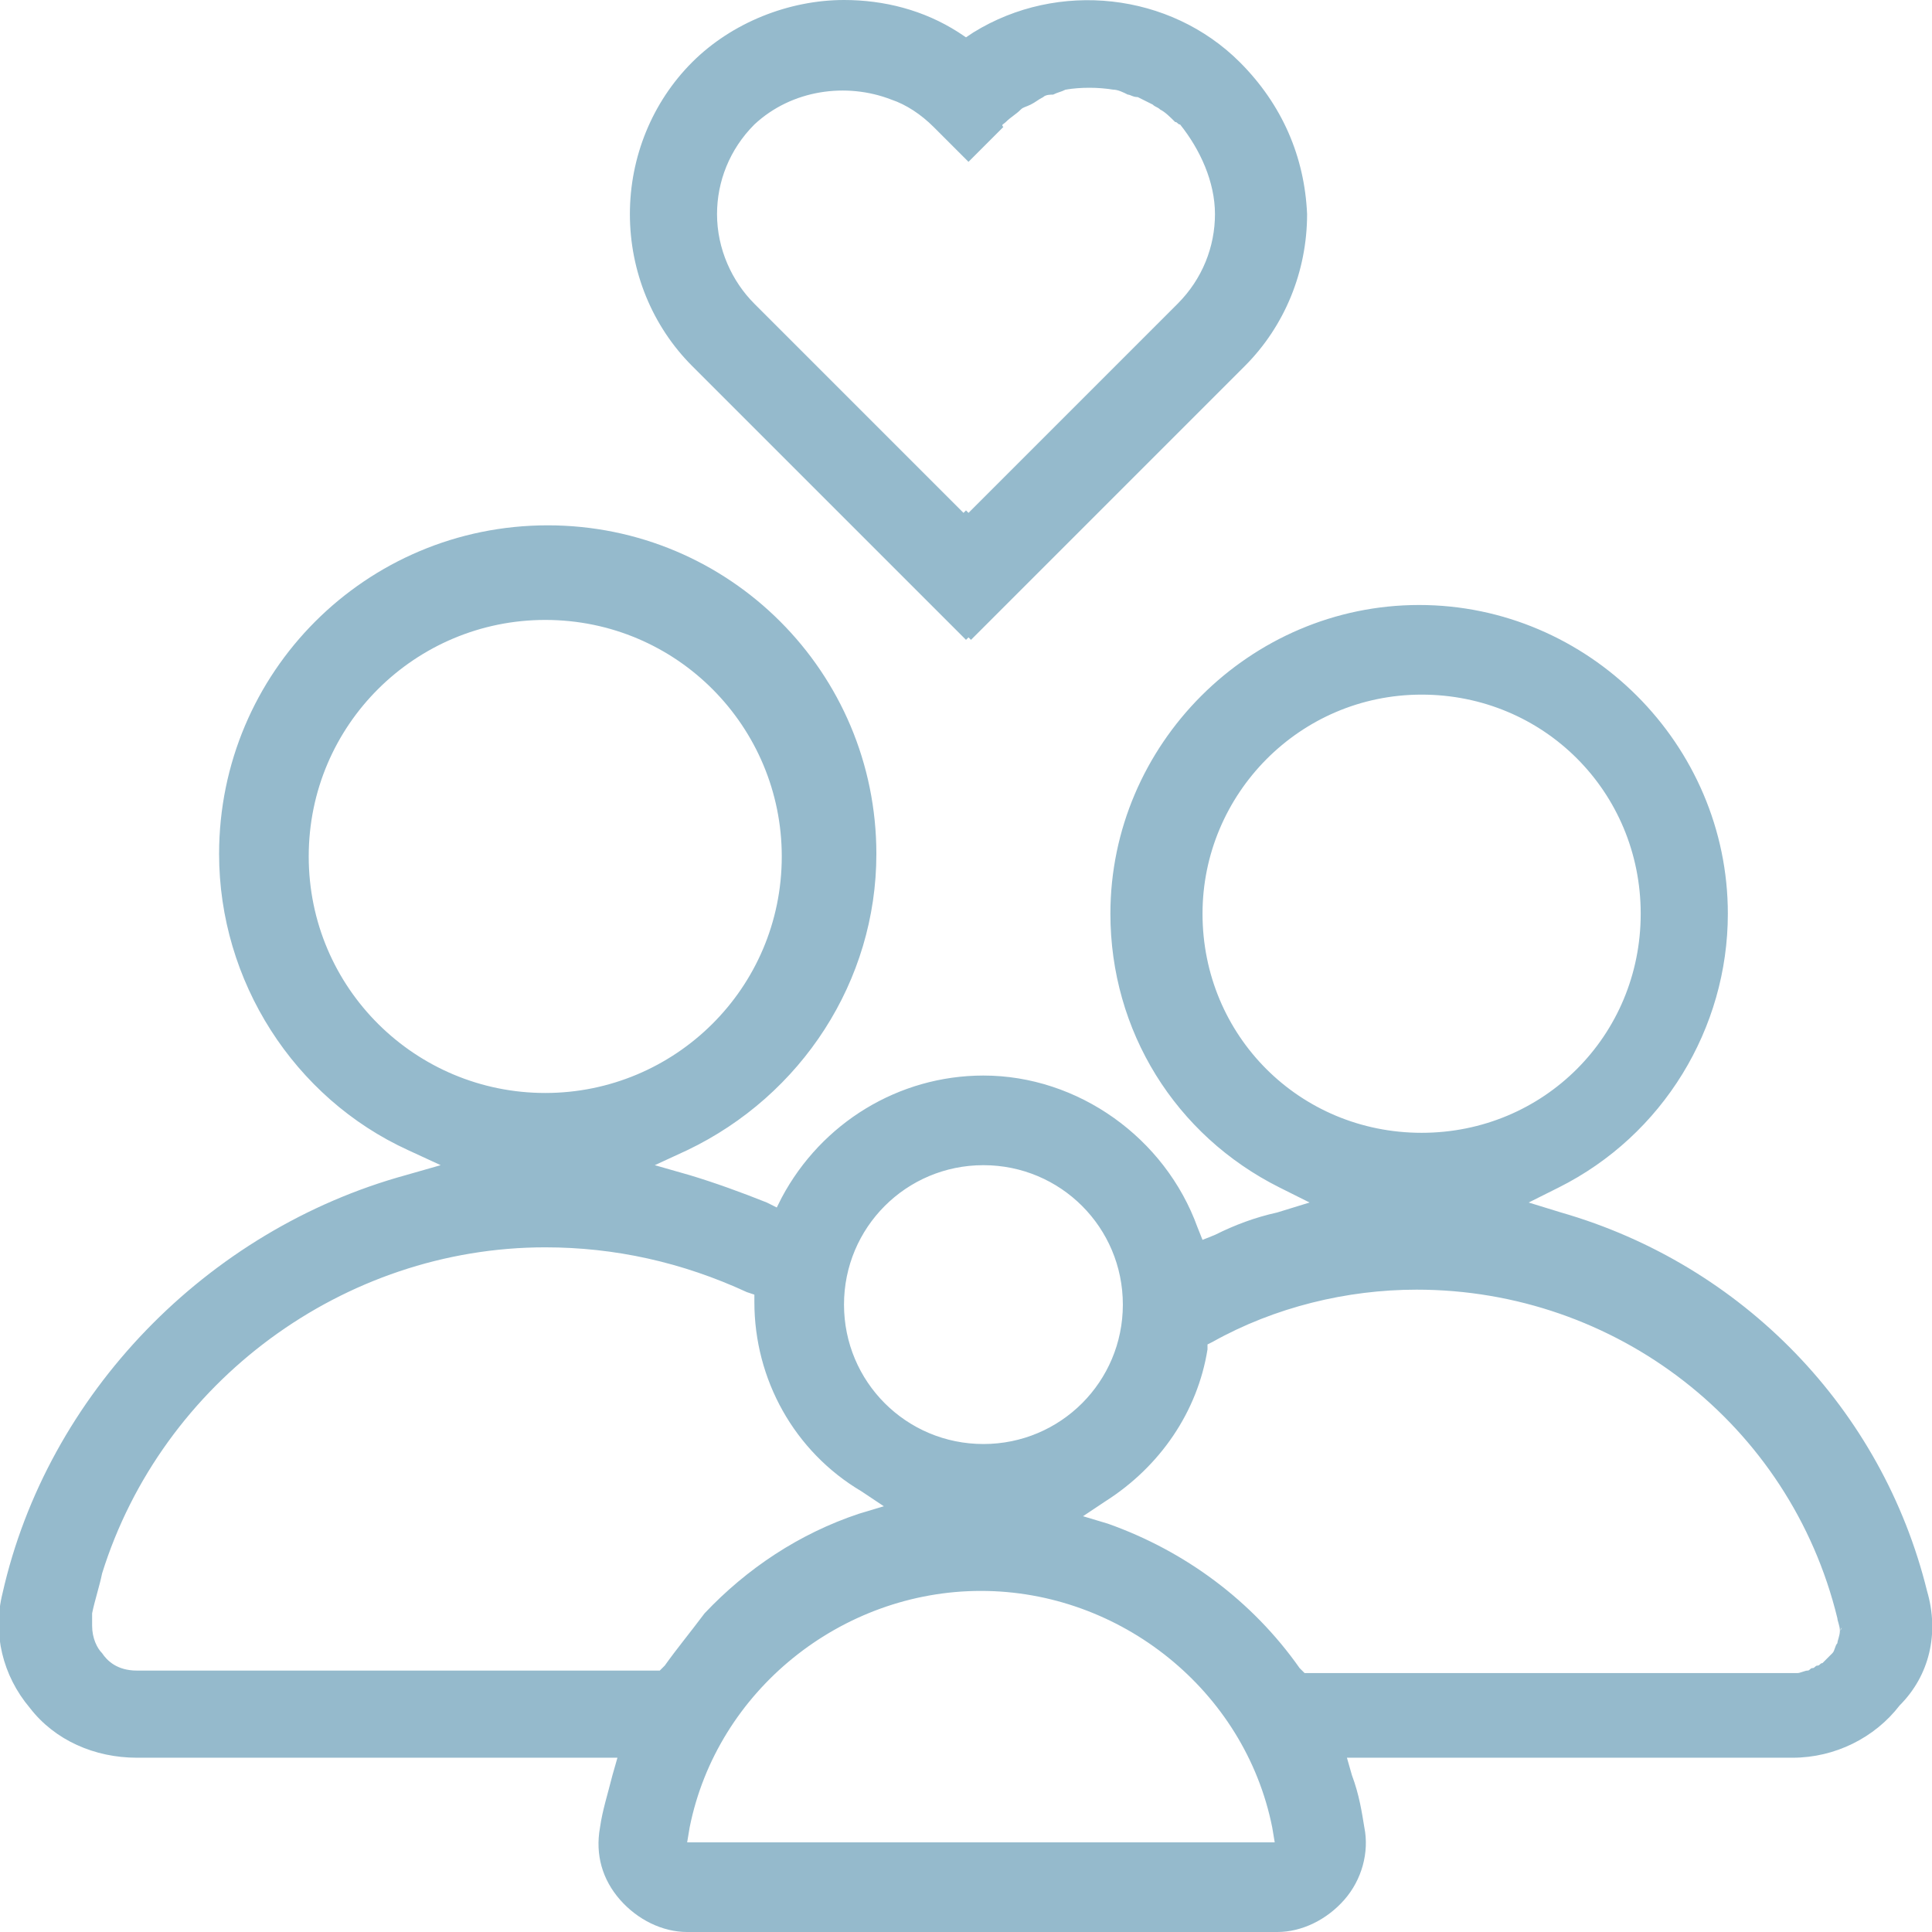
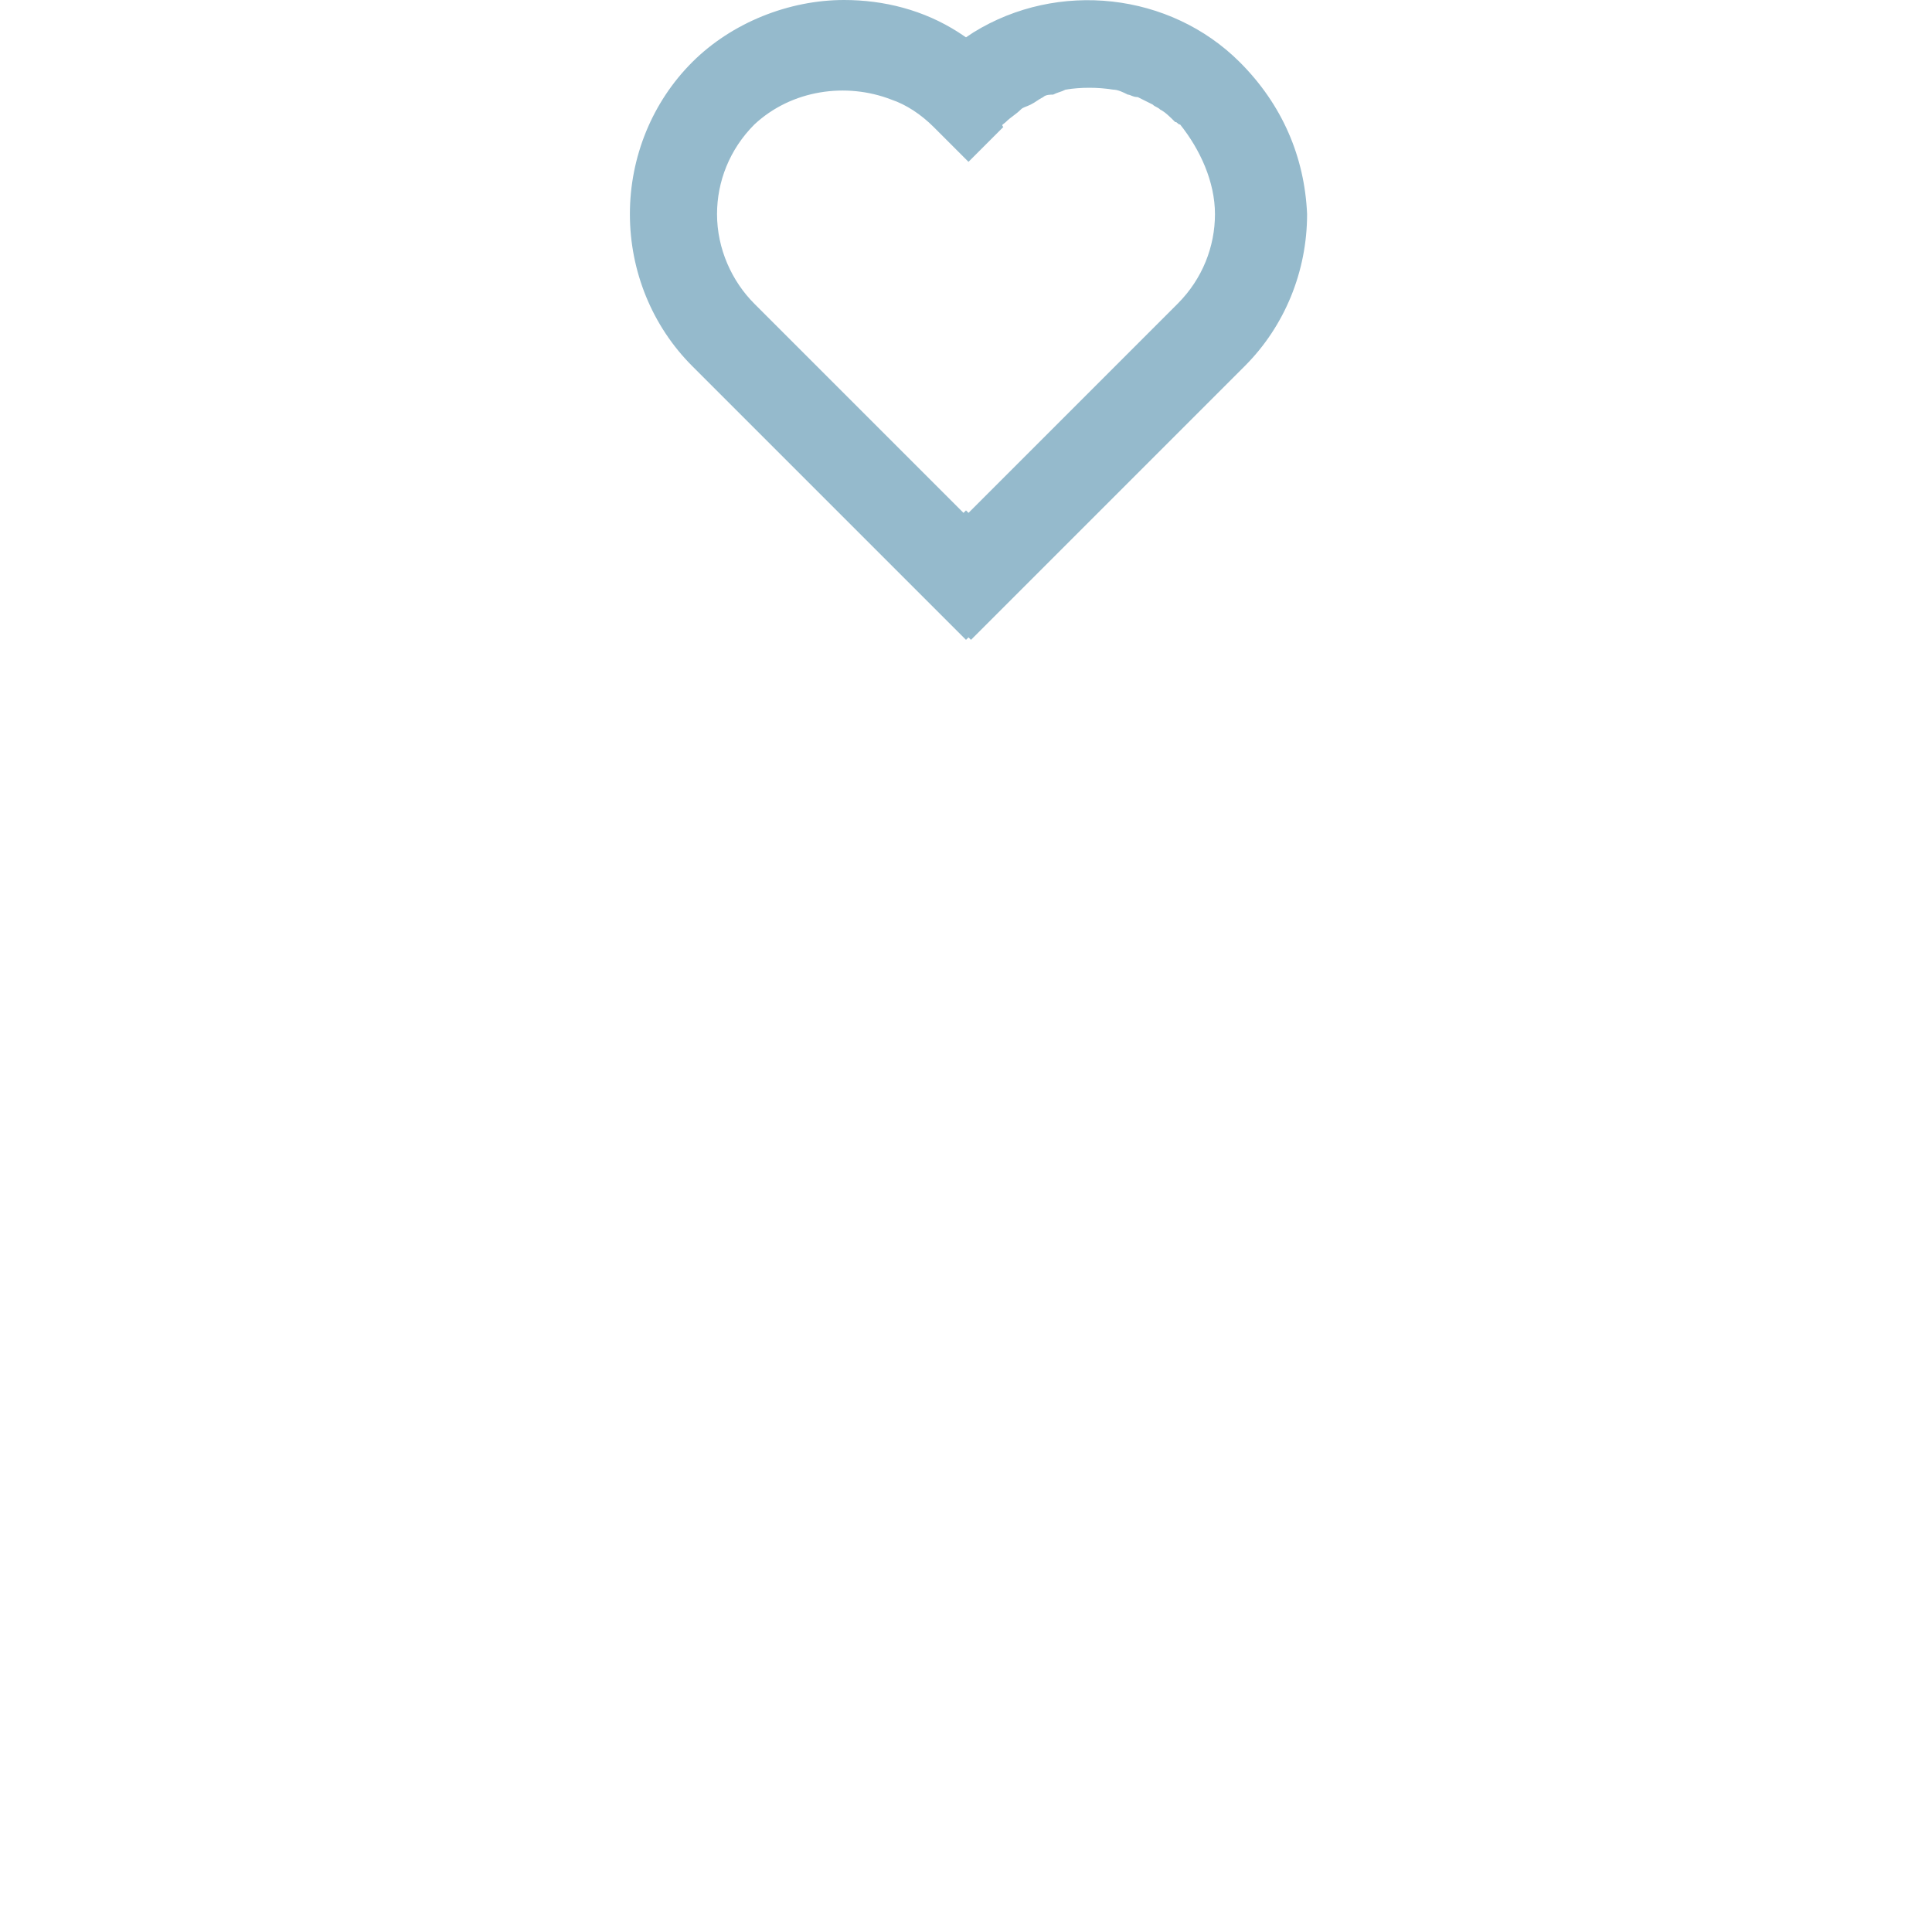
<svg xmlns="http://www.w3.org/2000/svg" version="1.1" id="Layer_1" x="0px" y="0px" viewBox="0 0 77.6 77.6" style="enable-background:new 0 0 77.6 77.6;" xml:space="preserve">
  <style type="text/css">
	.st0{fill:#95BACC;}
</style>
  <g>
    <path class="st0" d="M49.8,2.5C47-0.3,42.5-0.8,39.1,1.3l-0.3,0.2l-0.3-0.2c-1.4-0.9-3-1.3-4.6-1.3c-2.2,0-4.5,0.9-6.1,2.5   s-2.5,3.8-2.5,6.1s0.9,4.5,2.5,6.1l11,11l0.1-0.1l0.1,0.1l11-11c1.6-1.6,2.5-3.8,2.5-6.1C52.4,6.3,51.5,4.2,49.8,2.5z M48.8,8.6   c0,1.3-0.5,2.6-1.5,3.6l-8.4,8.4l-0.1-0.1l-0.1,0.1l-8.4-8.4c-0.9-0.9-1.5-2.2-1.5-3.6c0-1.3,0.5-2.6,1.5-3.6   c1.5-1.4,3.7-1.7,5.5-1c0.6,0.2,1.2,0.6,1.7,1.1l1.4,1.4l1.4-1.4c-0.1-0.1,0-0.1,0.1-0.2c0.2-0.2,0.4-0.3,0.6-0.5   c0.1-0.1,0.2-0.1,0.4-0.2s0.3-0.2,0.5-0.3c0.1-0.1,0.3-0.1,0.4-0.1c0.2-0.1,0.3-0.1,0.5-0.2c0.6-0.1,1.3-0.1,1.9,0   c0.2,0,0.4,0.1,0.6,0.2c0.1,0,0.2,0.1,0.4,0.1c0.2,0.1,0.4,0.2,0.6,0.3c0.1,0.1,0.2,0.1,0.3,0.2c0.2,0.1,0.4,0.3,0.6,0.5   c0.1,0,0.1,0.1,0.2,0.1C48.2,6,48.8,7.3,48.8,8.6L48.8,8.6L48.8,8.6z" />
-     <path class="st0" d="M77.4,63.9c-1.8-7.3-7.4-13.1-14.7-15.2l-1.3-0.4l1.2-0.6c4.2-2.1,6.8-6.4,6.8-11c0-6.8-5.6-12.4-12.4-12.4   s-12.4,5.6-12.4,12.4c0,4.7,2.6,8.9,6.8,11l1.2,0.6l-1.3,0.4c-0.9,0.2-1.7,0.5-2.5,0.9l-0.5,0.2l-0.2-0.5c-1.3-3.6-4.8-6.1-8.6-6.1   c-3.4,0-6.5,1.9-8.1,4.9l-0.2,0.4l-0.4-0.2c-1-0.4-2.1-0.8-3.1-1.1l-1.4-0.4l1.3-0.6c4.6-2.2,7.6-6.8,7.6-11.9   c0-7.3-5.9-13.2-13.2-13.2S8.8,27,8.8,34.3c0,5.1,3,9.8,7.6,11.9l1.3,0.6l-1.4,0.4C8.3,49.4,1.9,56,0.1,64l0,0   c-0.4,1.6,0,3.3,1.1,4.6c1,1.3,2.6,2,4.3,2h19.3l-0.2,0.7c-0.2,0.8-0.4,1.4-0.5,2.1c-0.2,1.1,0.1,2.1,0.8,2.9   c0.7,0.8,1.7,1.3,2.7,1.3h23.7c1,0,2-0.5,2.7-1.3s1-1.9,0.8-2.9c-0.1-0.6-0.2-1.3-0.5-2.1l-0.2-0.7H72c1.7,0,3.3-0.8,4.3-2.1   C77.5,67.3,77.9,65.6,77.4,63.9z M48.3,36.7c0-4.8,3.9-8.8,8.8-8.8s8.8,3.9,8.8,8.8s-3.9,8.8-8.8,8.8S48.3,41.6,48.3,36.7z    M39.5,46.8c3.1,0,5.6,2.5,5.6,5.6S42.6,58,39.5,58s-5.6-2.5-5.6-5.6S36.4,46.8,39.5,46.8z M12.4,34.4c0-5.3,4.3-9.5,9.5-9.5l0,0   l0,0c5.3,0,9.5,4.3,9.5,9.5c0,5.3-4.3,9.5-9.5,9.5l0,0l0,0C16.7,43.9,12.4,39.7,12.4,34.4z M26.7,66.9l-0.2,0.2l0,0l0,0h-21   c-0.8,0-1.2-0.4-1.4-0.7l0,0c-0.2-0.2-0.4-0.6-0.4-1.1v-0.1c0-0.1,0-0.3,0-0.4c0.1-0.5,0.3-1.1,0.4-1.6c2.4-7.7,9.7-13.1,17.8-13.1   c2.8,0,5.5,0.6,8.1,1.8l0.3,0.1v0.3c0,3.1,1.6,6,4.3,7.6l0.9,0.6l0,0l0,0l-1,0.3c-2.4,0.8-4.5,2.2-6.2,4   C27.7,65.6,27.2,66.2,26.7,66.9z M27.6,74l0.1-0.6c1.1-5.5,6.1-9.5,11.7-9.5s10.6,4,11.7,9.5l0.1,0.6H27.6z M73.9,65.5   c0,0.2-0.1,0.4-0.1,0.5c-0.1,0.1-0.1,0.3-0.2,0.4s-0.2,0.2-0.3,0.3l-0.1,0.1c-0.1,0-0.1,0.1-0.2,0.1S72.9,67,72.8,67   s-0.1,0.1-0.2,0.1s-0.3,0.1-0.4,0.1l0,0H52.4L52.2,67c-1.9-2.7-4.6-4.7-7.7-5.8l-1-0.3l0,0l0,0l0.9-0.6c2.2-1.4,3.7-3.6,4.1-6.1V54   l0.2-0.1c2.5-1.4,5.4-2.1,8.2-2.1c8,0,15,5.4,16.9,13.2C73.8,65.1,73.9,65.3,73.9,65.5C74,65.3,74,65.4,73.9,65.5z" />
  </g>
</svg>